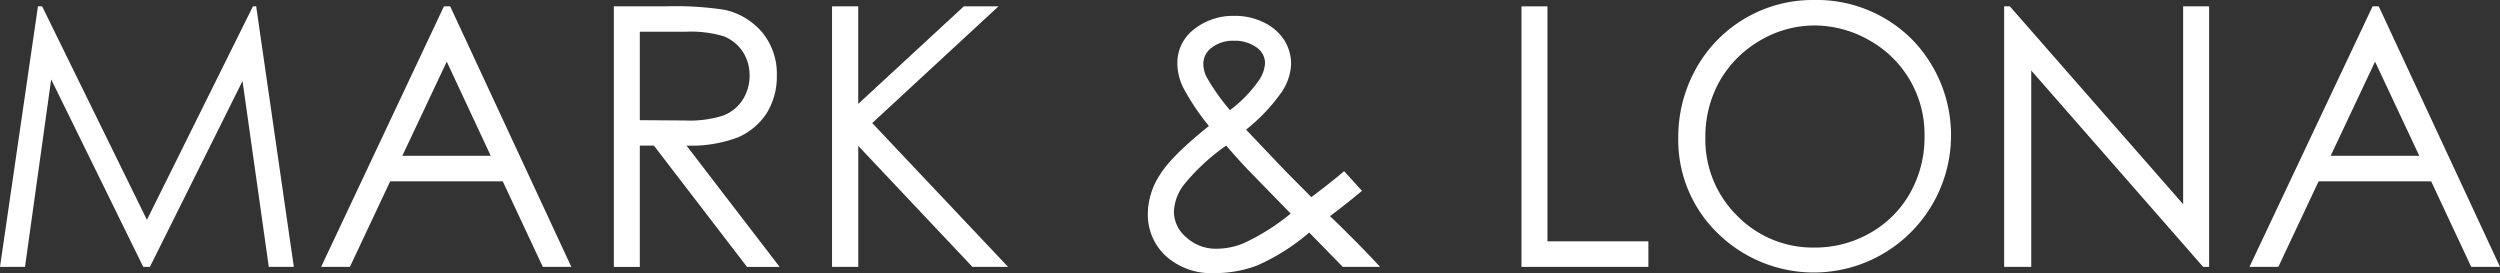
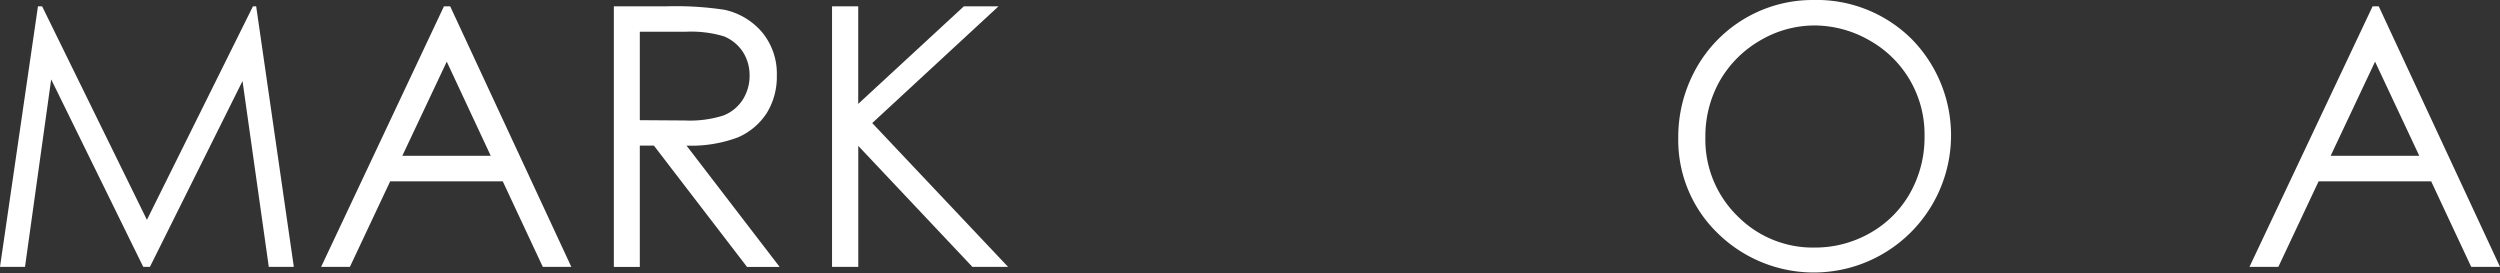
<svg xmlns="http://www.w3.org/2000/svg" id="グループ_1147" data-name="グループ 1147" width="368" height="40.205" viewBox="0 0 368 40.205">
  <rect x="0" y="0" width="368" height="40.205" fill="#333333" stroke="none" />
  <path id="パス_1060" data-name="パス 1060" d="M428.433,318.416l5.587-38.35h.614l15.425,31.425,15.606-31.425h.477l5.541,38.35H468l-3.868-27.359L450.5,318.416h-.981l-13.552-27.6-3.853,27.6Z" transform="translate(-428.433 -279.13)" fill="#fff" />
  <path id="パス_1061" data-name="パス 1061" d="M495.547,280.065l17.832,38.351h-4.2l-5.893-12.59H486.709l-5.928,12.59h-4.235l18.08-38.351h.921m-.506,8.139L488.5,302.062h13.014Z" transform="translate(-429.278 -279.13)" fill="#fff" />
  <path id="パス_1062" data-name="パス 1062" d="M520.381,280.065h7.627a47.531,47.531,0,0,1,8.656.506,10.025,10.025,0,0,1,5.57,3.348,9.531,9.531,0,0,1,2.134,6.326,10.159,10.159,0,0,1-1.46,5.493,9.573,9.573,0,0,1-4.233,3.6,19.486,19.486,0,0,1-7.6,1.226l13.706,17.855h-4.8l-13.706-17.855H524.2v17.855h-3.821V280.065M524.2,283.8v13.019l6.6.045a16.4,16.4,0,0,0,5.679-.723,5.962,5.962,0,0,0,2.87-2.332,6.552,6.552,0,0,0,1.012-3.577,6.385,6.385,0,0,0-1.012-3.5,6.1,6.1,0,0,0-2.764-2.254,16.851,16.851,0,0,0-5.632-.676Z" transform="translate(-430.02 -279.13)" fill="#fff" />
  <path id="パス_1063" data-name="パス 1063" d="M553.06,280.065h3.854v14.355l15.545-14.355h5.1l-18.586,17.178,20,21.172h-5.252l-16.8-17.812v17.812H553.06Z" transform="translate(-430.584 -279.13)" fill="#fff" />
-   <path id="パス_1064" data-name="パス 1064" d="M629.256,304.345l2.626,2.9c-1.626,1.369-3.219,2.612-4.711,3.731.967.889,2.271,2.2,3.96,3.885,1.3,1.32,2.44,2.517,3.421,3.578h-5.494l-4.942-5.054a30.83,30.83,0,0,1-7.673,4.853,17.751,17.751,0,0,1-6.322,1.12,10.017,10.017,0,0,1-7.092-2.5,8.3,8.3,0,0,1-2.669-6.292,10.617,10.617,0,0,1,1.782-5.682c1.165-1.9,3.573-4.265,7.21-7.184a35.138,35.138,0,0,1-3.8-5.679,8.175,8.175,0,0,1-.843-3.5,6.181,6.181,0,0,1,2.164-4.821,9.246,9.246,0,0,1,6.261-2.209,9.56,9.56,0,0,1,4.312.968,7.424,7.424,0,0,1,2.991,2.594,6.588,6.588,0,0,1,1.013,3.486,7.884,7.884,0,0,1-1.351,4.112,26.478,26.478,0,0,1-5.279,5.588l5.816,6.11,3.792,3.824c2.054-1.537,3.666-2.826,4.831-3.824m-17.368-3.76a30.372,30.372,0,0,0-6.232,5.773A6.976,6.976,0,0,0,604.2,310.3a4.954,4.954,0,0,0,1.841,3.806,6.4,6.4,0,0,0,4.481,1.66,10.373,10.373,0,0,0,3.959-.816,31.86,31.86,0,0,0,6.906-4.359l-6.015-6.171c-1.045-1.075-2.211-2.366-3.483-3.838m.566-5.218a19.1,19.1,0,0,0,4.175-4.268,5,5,0,0,0,.984-2.674,2.815,2.815,0,0,0-1.245-2.284,5.469,5.469,0,0,0-3.362-.986,5.1,5.1,0,0,0-3.224,1,2.98,2.98,0,0,0-1.255,2.366,4.491,4.491,0,0,0,.489,1.994A30.865,30.865,0,0,0,612.454,295.367Z" transform="translate(-431.4 -279.155)" fill="#fff" />
-   <path id="パス_1065" data-name="パス 1065" d="M656.33,280.065h3.824v34.588H675.01v3.762H656.33Z" transform="translate(-432.369 -279.13)" fill="#fff" />
  <path id="パス_1066" data-name="パス 1066" d="M699.7,279.113a19.817,19.817,0,0,1,14.518,5.8,20.2,20.2,0,0,1-28.561,28.569,19.069,19.069,0,0,1-5.847-14.106,20.628,20.628,0,0,1,2.639-10.208A19.635,19.635,0,0,1,699.7,279.113m.154,3.747a15.8,15.8,0,0,0-8.011,2.223,16.16,16.16,0,0,0-5.926,5.944,16.646,16.646,0,0,0-2.117,8.35,15.744,15.744,0,0,0,4.7,11.514,15.587,15.587,0,0,0,11.358,4.663,16.306,16.306,0,0,0,8.193-2.144,15.432,15.432,0,0,0,5.894-5.9,16.649,16.649,0,0,0,2.117-8.321A15.843,15.843,0,0,0,708,285.083,16.342,16.342,0,0,0,699.855,282.86Z" transform="translate(-432.77 -279.113)" fill="#fff" />
-   <path id="パス_1067" data-name="パス 1067" d="M728.611,318.416v-38.35h.842l25.506,29.122V280.065h3.822v38.35h-.877L732.6,289.507v28.909Z" transform="translate(-433.601 -279.13)" fill="#fff" />
  <path id="パス_1068" data-name="パス 1068" d="M784.4,280.065l17.851,38.351H798.01l-5.893-12.59H775.543l-5.924,12.59h-4.252l18.125-38.351h.9m-.535,8.139-6.537,13.858h13.044Z" transform="translate(-434.247 -279.13)" fill="#fff" />
</svg>